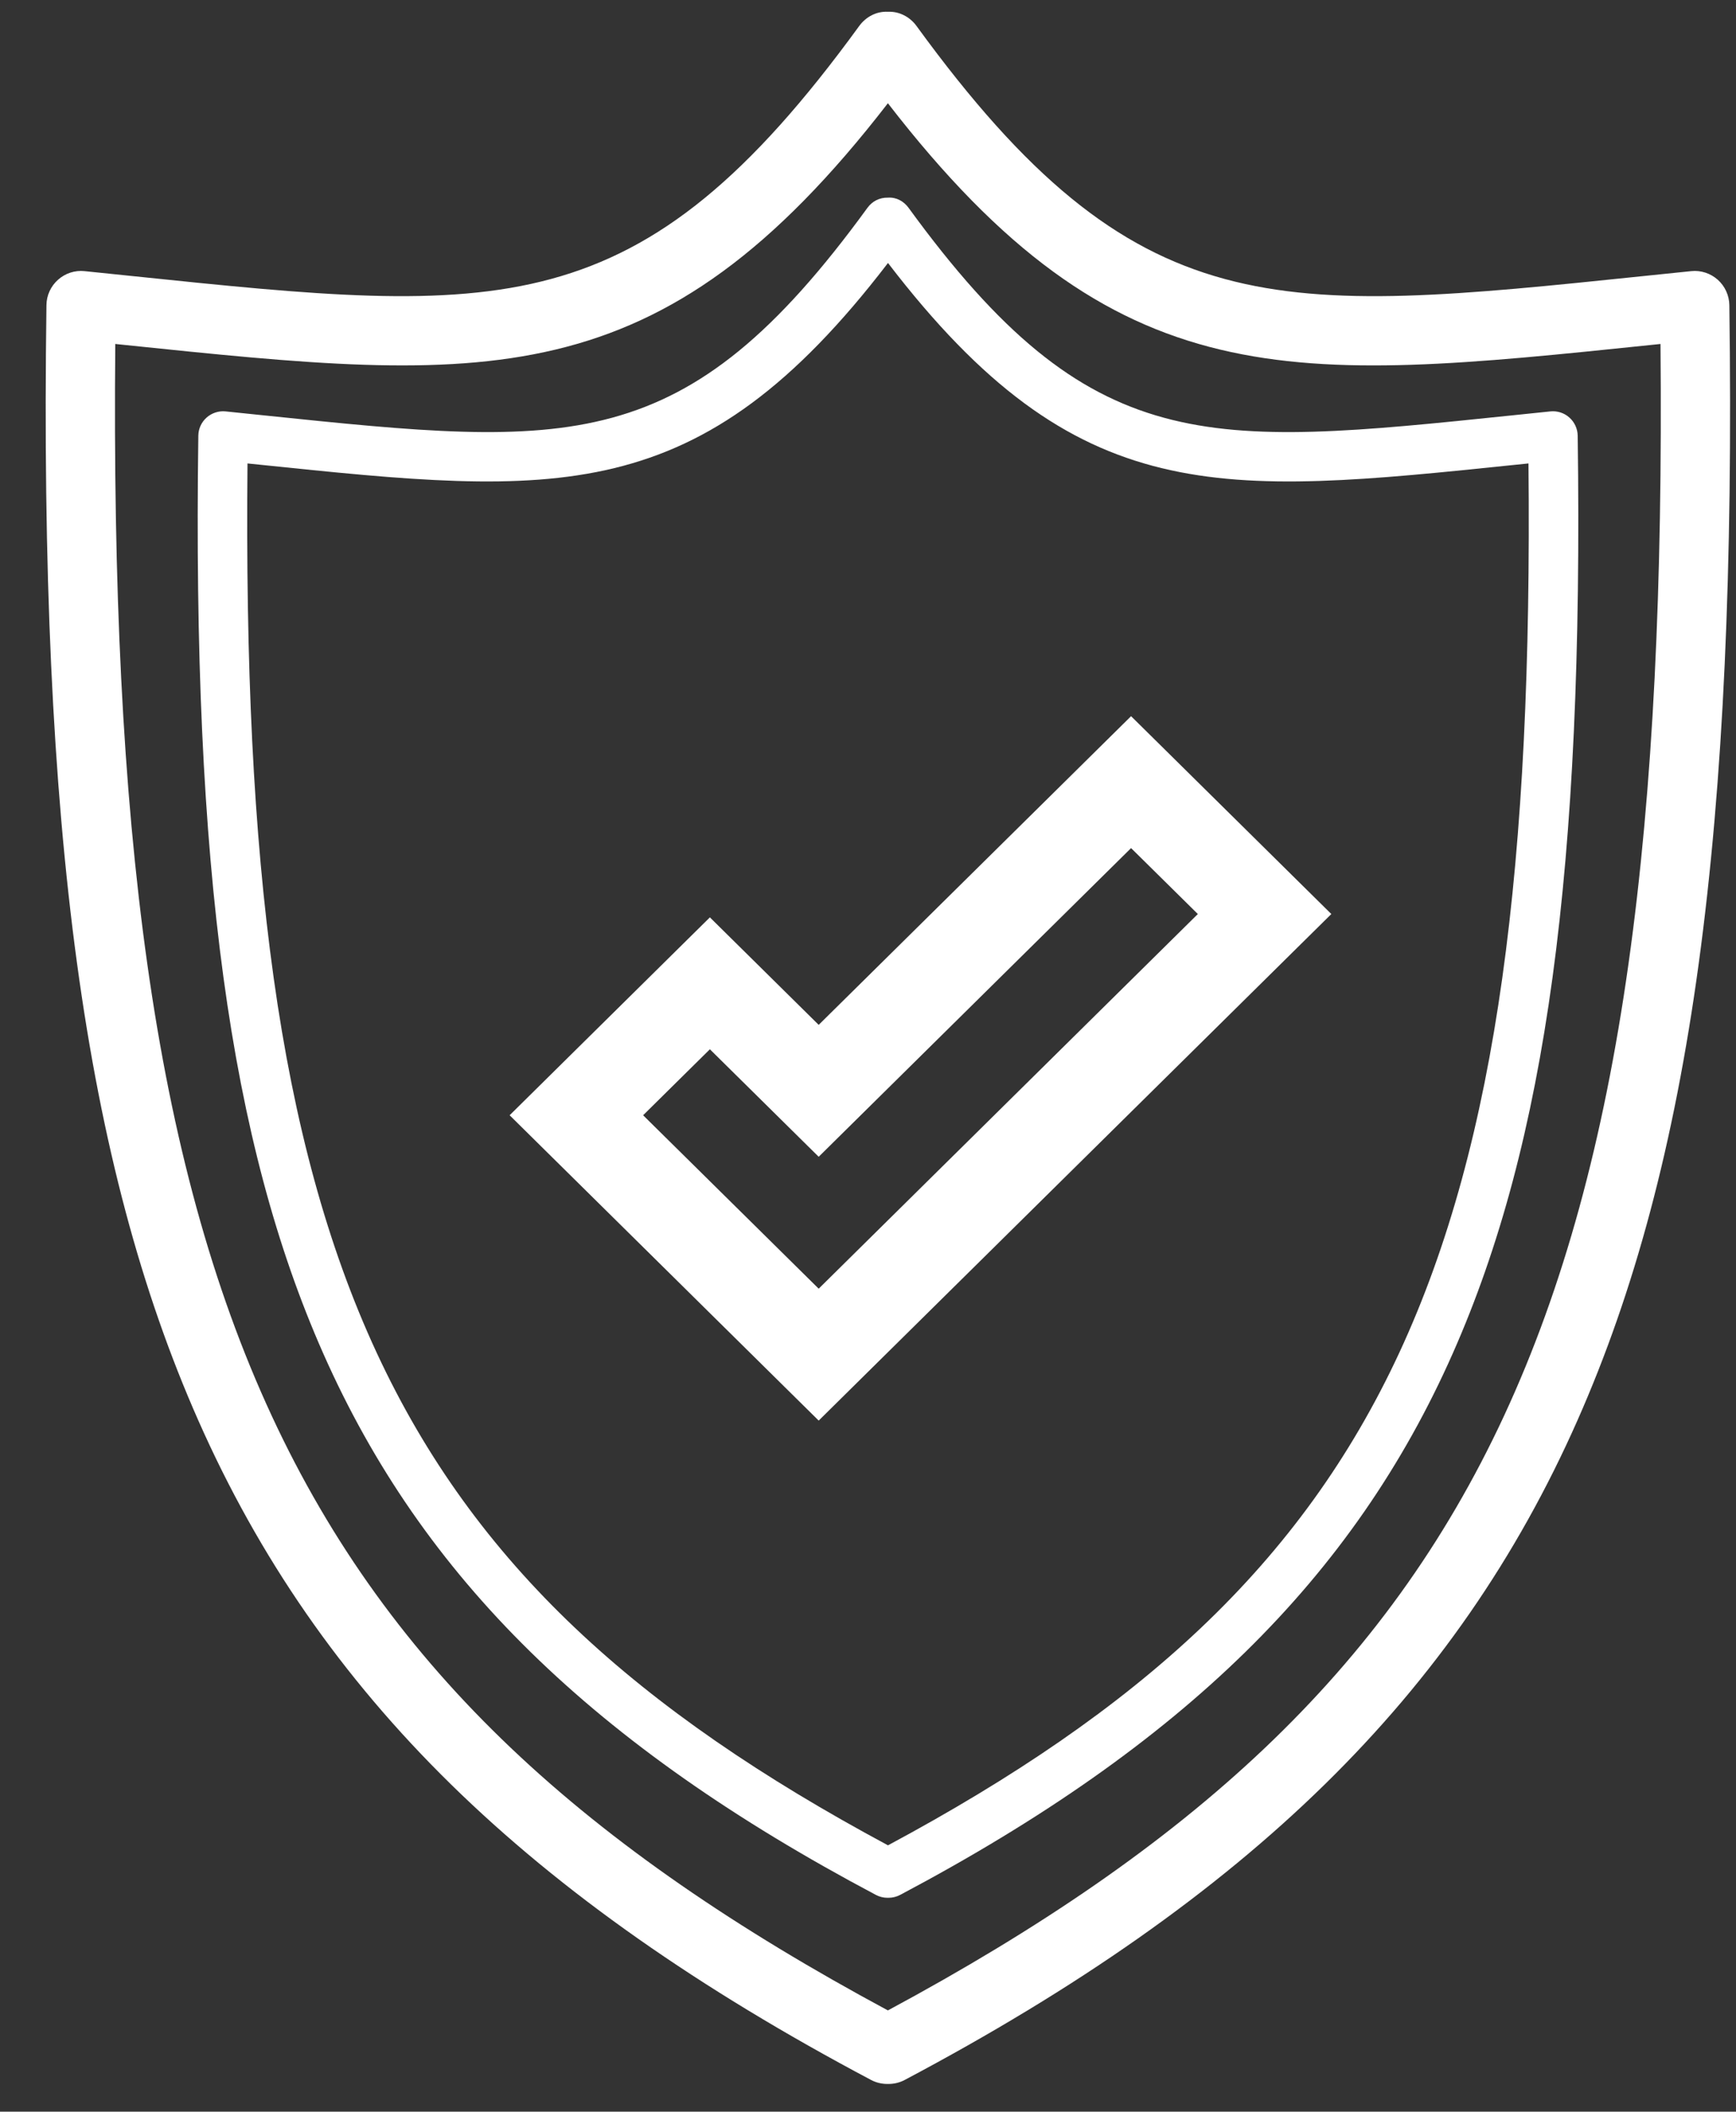
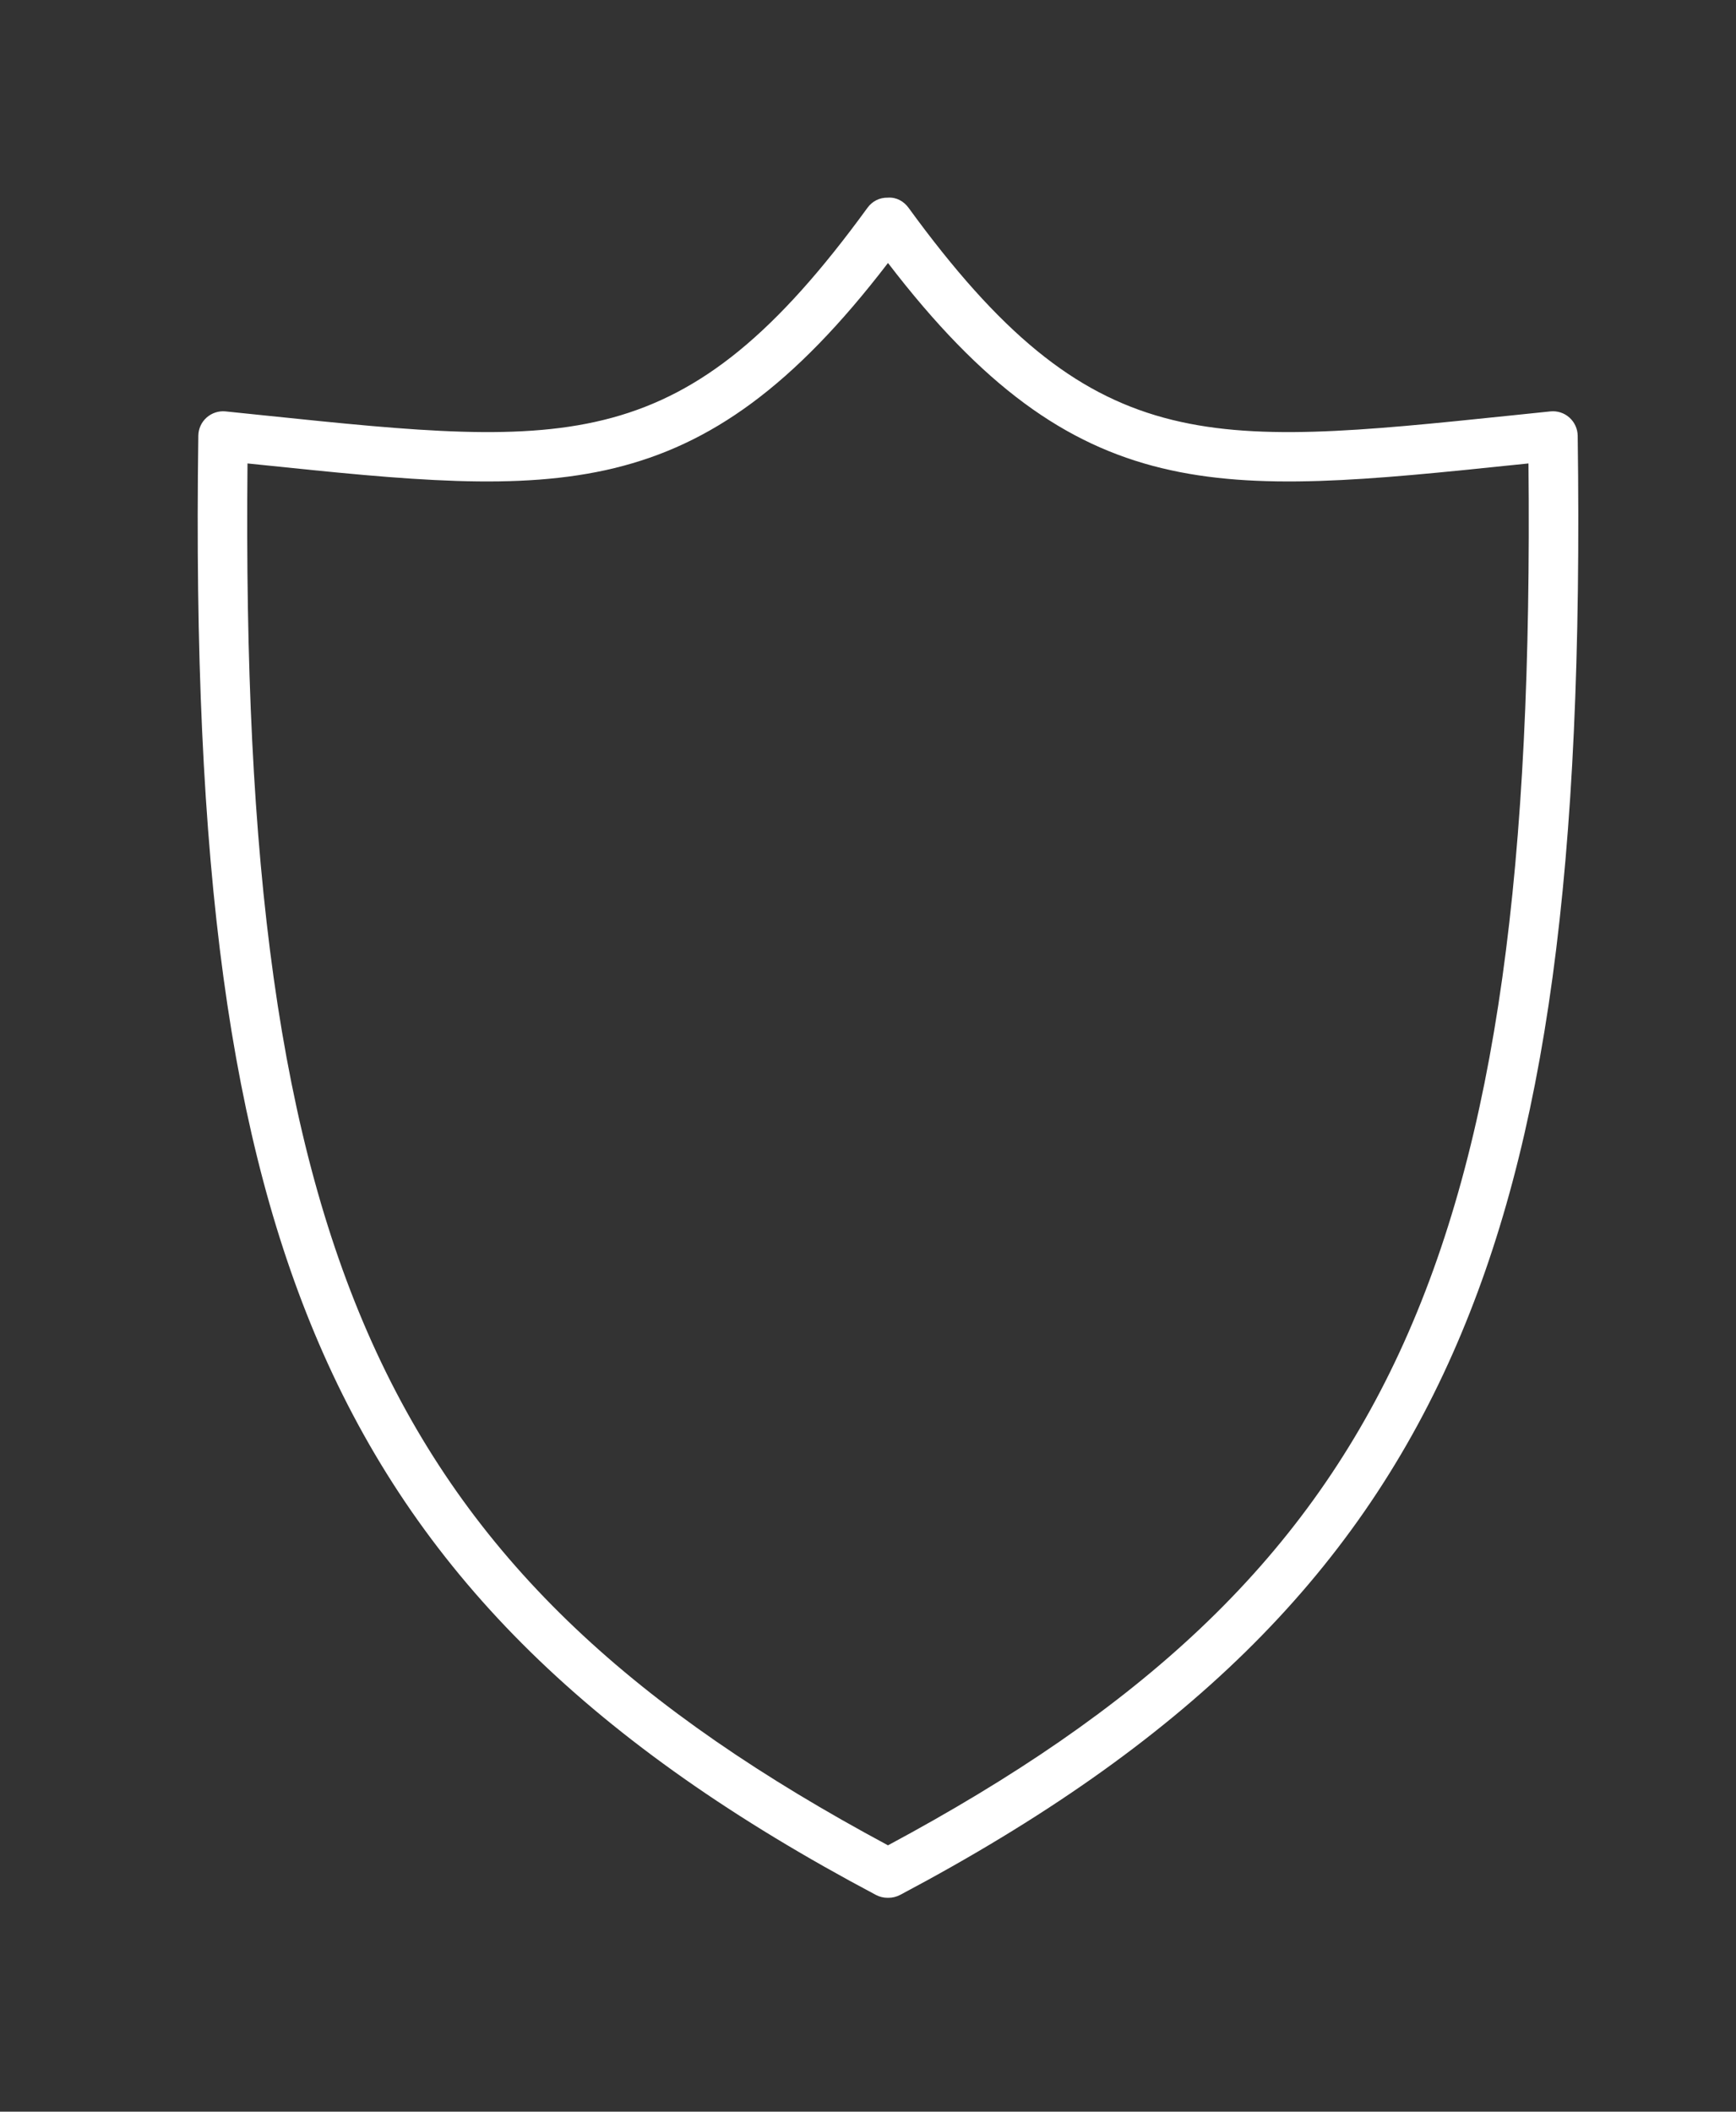
<svg xmlns="http://www.w3.org/2000/svg" width="37" height="45" viewBox="0 0 37 45" fill="none">
  <rect x="0" y="0" width="37" height="45" fill="#333333" stroke="none" />
-   <path d="M17.449 21.84L15.13 19.549L10.862 23.766L17.449 30.273L28.375 19.478L24.107 15.262L17.449 21.84ZM17.449 27.462L13.707 23.766L15.13 22.36L17.449 24.651L24.107 18.073L25.53 19.478L17.449 27.462Z" fill="white" />
-   <path d="M18.939 44.409C18.929 44.409 18.919 44.409 18.909 44.409C18.79 44.409 18.671 44.38 18.563 44.323C11.229 40.436 6.807 36.101 4.226 30.268C1.803 24.792 0.835 17.684 0.99 6.502C0.992 6.295 1.082 6.099 1.237 5.961C1.391 5.824 1.595 5.756 1.803 5.778L2.811 5.882C10.678 6.699 13.62 7.004 18.312 0.555C18.456 0.357 18.683 0.238 18.924 0.251C19.161 0.239 19.392 0.357 19.535 0.555C24.228 7.004 27.17 6.699 35.036 5.882L36.045 5.778C36.252 5.756 36.456 5.824 36.611 5.961C36.765 6.099 36.855 6.295 36.858 6.502C37.013 17.684 36.045 24.792 33.621 30.268C31.041 36.101 26.619 40.436 19.284 44.323C19.177 44.38 19.058 44.409 18.939 44.409ZM2.457 7.33C2.271 27.81 6.042 35.913 18.924 42.842C31.806 35.913 35.577 27.81 35.391 7.33L35.189 7.351C27.488 8.15 23.816 8.531 18.924 2.2C14.031 8.53 10.359 8.15 2.659 7.351L2.457 7.33Z" fill="white" />
  <path d="M18.938 40.442C18.93 40.442 18.922 40.442 18.914 40.442C18.829 40.442 18.744 40.421 18.667 40.38C12.639 37.186 9.006 33.626 6.887 28.837C4.895 24.334 4.099 18.487 4.227 9.284C4.229 9.136 4.293 8.996 4.404 8.898C4.514 8.8 4.662 8.752 4.808 8.767L5.639 8.853C12.155 9.529 14.593 9.782 18.488 4.429C18.591 4.288 18.744 4.208 18.926 4.212C19.105 4.2 19.262 4.288 19.365 4.429C23.26 9.782 25.698 9.529 32.214 8.853L33.045 8.767C33.191 8.752 33.339 8.799 33.449 8.898C33.559 8.996 33.623 9.136 33.626 9.284C33.753 18.487 32.958 24.334 30.965 28.837C28.846 33.626 25.213 37.186 19.186 40.38C19.108 40.421 19.023 40.442 18.938 40.442ZM5.275 9.876C5.109 26.876 8.227 33.582 18.926 39.324C29.625 33.582 32.743 26.876 32.577 9.876L32.322 9.902C25.974 10.56 22.963 10.873 18.926 5.604C14.888 10.873 11.877 10.56 5.529 9.902L5.275 9.876Z" fill="white" />
</svg>